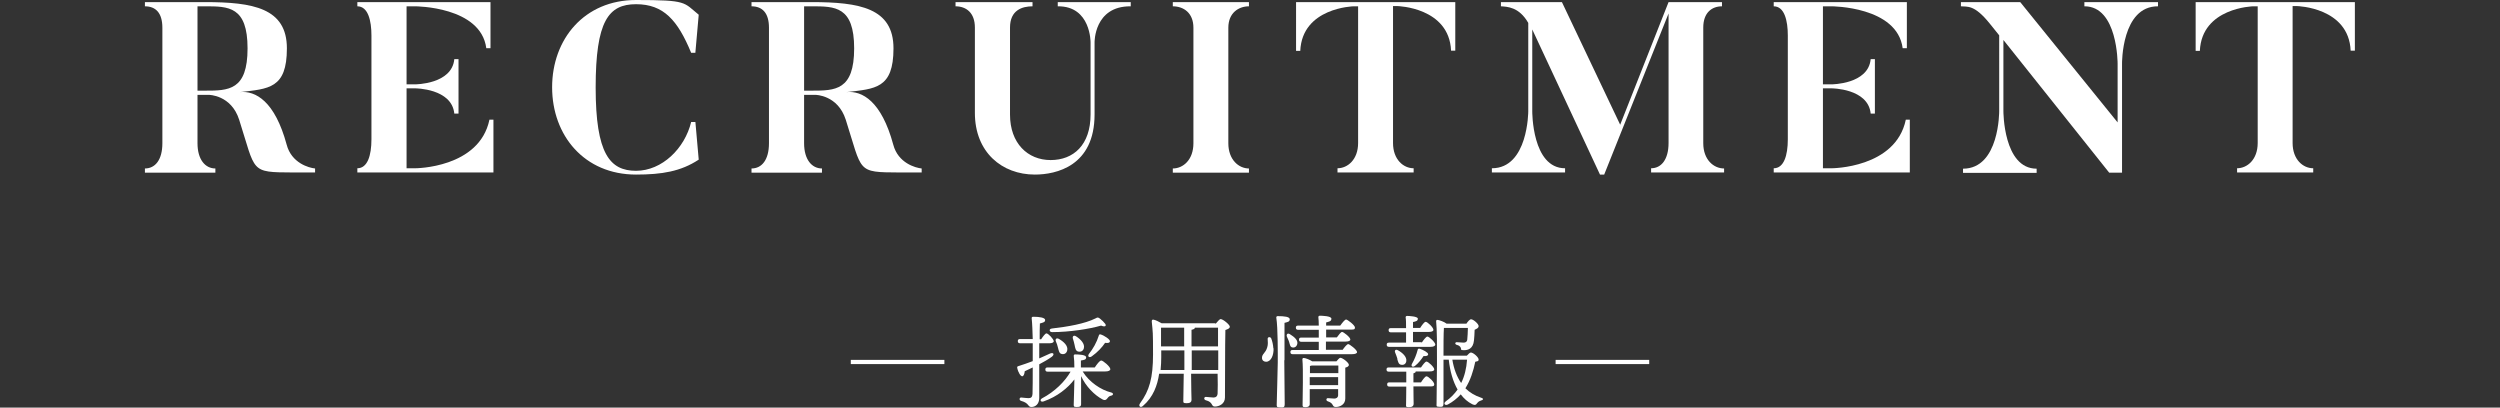
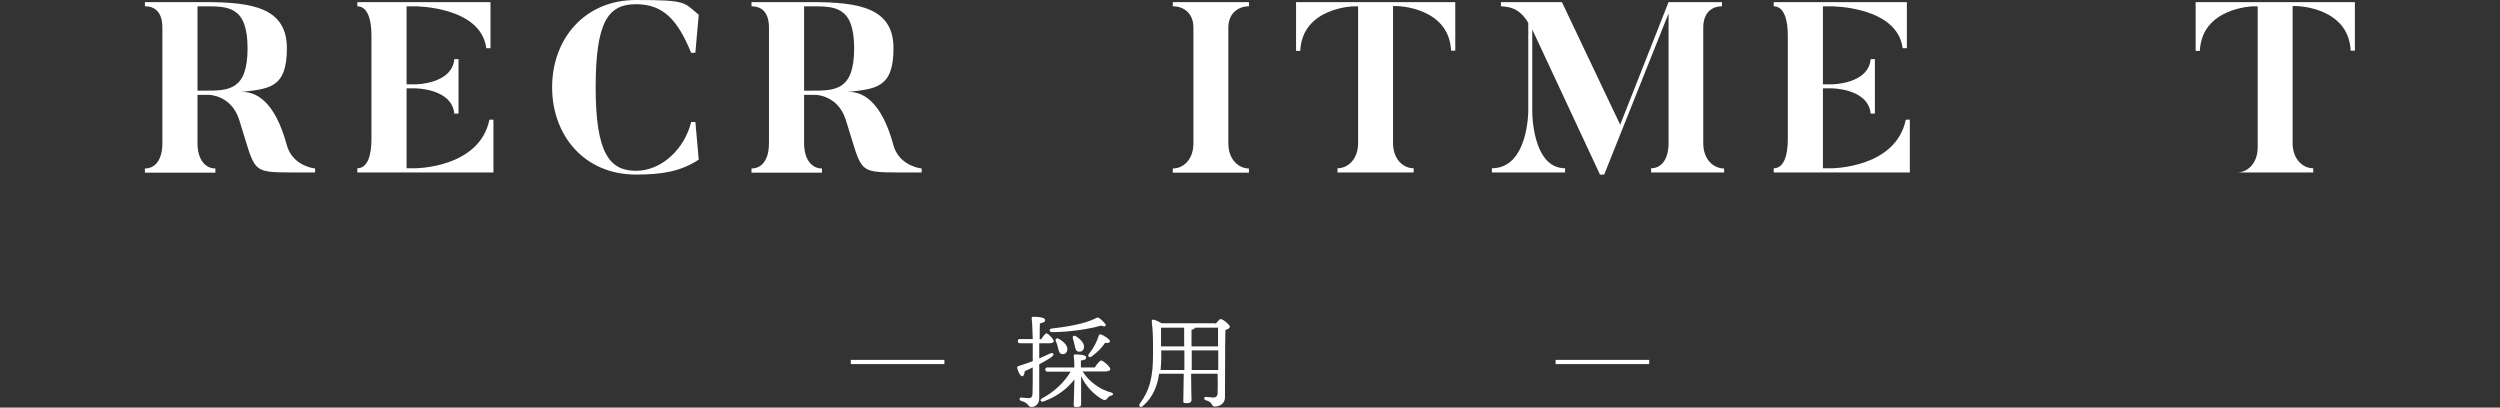
<svg xmlns="http://www.w3.org/2000/svg" id="_レイヤー_2" data-name=" レイヤー 2" version="1.1" viewBox="0 0 1188.6 193.8">
  <rect x="0" y="0" width="1188.6" height="193.8" fill="#333333" stroke="none" />
  <defs>
    <style>
      .cls-1 {
        fill: none;
      }

      .cls-1, .cls-2 {
        stroke-width: 0px;
      }

      .cls-2 {
        fill: #fff;
      }
    </style>
  </defs>
  <g id="_レイヤー_1-2" data-name=" レイヤー 1-2">
    <rect class="cls-1" y="18.9" width="1188.6" height="152.3" />
    <g>
      <g>
        <path class="cls-2" d="M494.1,163.2v7.2c1.8-.8,3.5-1.6,5.1-2.3,1.7-.7,2.3.4.9,1.5-1.8,1.3-3.9,2.5-6,3.6v16c0,2.9-1.8,4.3-3.7,4.3s-.9-1.8-4.9-2.9c-1.1-.3-.9-1.7.1-1.6,1.3.1,2.5.3,3.4.3,1.2,0,1.8-.5,1.9-2,.1-2.4.1-7.8.1-12.6-1.3.6-2.6,1.2-3.8,1.8-.1,1.2-.5,2.4-1.2,2.4s-1.9-1.6-2.4-4.1c0-.4.1-.6.5-.7,2.5-.8,4.8-1.6,6.9-2.4v-2.3c0-1.4,0-3.6,0-6.2h-6c-.6,0-1.1-.2-1.1-1s.4-1,1.1-1h6c-.1-3.4-.2-7.1-.5-9.9,0-.6.2-.7,1-.7,2.5,0,5.4.4,5.4,1.5s-.8,1.2-2.5,1.7c-.1,2.1-.1,4.7-.1,7.5h.7c.9-1.4,2-2.8,2.5-2.8.9,0,3.4,2.7,3.5,3.7,0,.7-1,1-1.9,1h-4.8ZM514.8,176.7c3,4.9,8.6,8.7,13.5,9.9,1.2.3,1.1,1.3,0,1.5-1.1.2-1.5.9-1.9,1.4-.6.8-1.3.9-2.2.4-3.8-2-8-6.2-10.2-11.1v2.3c0,1.8,0,9.7,0,11s-.8,1.4-2.2,1.4-1.3-.4-1.3-1.3c0-1.3.3-9.2.3-11.1v-.7c-3.1,4.1-8.2,8.2-14.5,10.4-1.4.6-2.2-.6-.9-1.4,6.1-3.2,10.9-8,13.6-12.7h-10.9c-.6,0-1.1-.2-1.1-1s.4-1,1.1-1h12.7c0-2.1-.1-4.2-.3-5.5,0-.4.2-.7.6-.7,2.2,0,5.3.2,5.3,1.4s-1,1.2-2.5,1.5c0,.6,0,1.9,0,3.3h6.6c1-1.5,2.3-3.3,3.1-3.3s4.3,2.9,4.3,4.1c0,.7-.9,1.1-2.5,1.1h-10.6ZM500,156.2c7.9-.9,15.8-2.3,20.8-4.8,1.1-.6,1.2-.6,2.2.1.9.7,2,1.8,2.5,2.5.6,1-.1,1.6-2,.8-5.5,1.6-15,3.1-23.3,3.1-1.4,0-1.6-1.6-.1-1.7h0ZM503.4,161.1c2.3,1.3,4.5,3.3,4,5.5-.3,1.3-1.3,2-2.6,1.7-1.2-.2-1.4-1.5-1.8-3-.2-1-.6-2.1-1-3-.4-1,.2-1.8,1.4-1.2h0ZM511.6,159.9c2.2,1.4,4.3,3.6,3.7,5.7-.3,1.2-1.4,1.9-2.8,1.5-1.1-.3-1.3-1.6-1.6-3.1-.2-1-.5-2.1-.8-3-.3-1.1.4-1.8,1.5-1.1h0ZM523.3,159c1.7.5,4.5,2.4,4.4,3.2,0,.8-.9,1-2.3.8-1.4,2.1-3.5,4.4-6.3,6.4-1.2.9-2.2.1-1.4-1.1,2-2.5,3.7-5.5,4.7-8.7.1-.4.3-.8.9-.6Z" />
        <path class="cls-2" d="M578,153.9c.8-1,1.9-2.2,2.3-2.2,1.2,0,4.4,2.7,4.4,3.6s-1,1.2-2.1,1.6c-.2,8.1-.1,21.6-.2,32.1,0,3.1-2.9,4.3-4.8,4.3s-.7-2.1-4.3-3c-1.1-.3-.9-1.6,0-1.6s2.5.3,3.6.3,1.9-.5,2-1.9c.1-2.2.1-5.8,0-9.4h-12.6c0,6.9.2,10.9.2,12.3s-.9,1.7-2.5,1.7-1.4-.5-1.4-1.4c0-1.6.1-5.6.2-12.6h-11.7c-.8,5.5-2.8,11.1-7.7,15.3-1.1,1.1-2.3.1-1.4-1.2,4.5-6.1,6.2-12.2,6.2-23.3s-.1-10.3-.6-15.6c0-.8.2-1,.9-.9.8.1,2.6,1,3.8,1.7h25.4,0ZM563.1,175.9v-9.3h-11c0,1.1,0,2.2,0,3.3,0,1.9-.1,3.9-.3,6h11.5ZM552,155.8c0,3,0,5.9,0,8.9h11v-8.9h-11.1,0ZM566.5,164.7h12.6v-8.9h-11c0,.5-.6.8-1.6,1v8h0ZM579.2,175.9v-9.3h-12.6v9.3h12.6Z" />
-         <path class="cls-2" d="M605.5,165.6c.1,3.2-1.1,6.3-3.5,6.4-1.1,0-1.9-.6-2-1.7-.1-2.1,1.7-2.3,2.5-5.2.4-1.2.3-2.8.2-3.9s1.3-1.2,1.7-.3c.5,1.3.9,3,1,4.7h0ZM610.6,171.3c0,3.5.2,18.7.2,20.7s-.7,1.7-2.3,1.7-1.5-.5-1.5-1.4c0-2.2.5-16.3.5-20s.1-16.4-.7-21.3c0-.4.2-.7.6-.7,3.3,0,5.8.3,5.8,1.5s-1,1.3-2.5,1.7c0,3.5,0,15.8,0,17.8h0ZM612.9,162.6c-.2-.8-.7-1.6-1-2.4-.5-1.1.2-2.1,1.4-1.3,2.1,1.3,3.8,2.8,3.5,4.5-.2,1.2-1.1,2-2.3,1.8-1.2-.2-1.2-1.4-1.6-2.6ZM638.2,166.5c1-1.4,2.2-2.9,2.8-2.9s4.2,2.7,4.2,3.8c0,.6-.8,1-2.5,1h-28.1c-.6,0-1.1-.2-1.1-1s.4-1,1.1-1h12.4v-3.9h-8.3c-.6,0-1.1-.2-1.1-1s.4-1,1.1-1h8.3c0-1.2,0-2.5,0-3.7h-9.8c-.6,0-1.1-.2-1.1-1s.4-1,1.1-1h9.8c0-1.7-.1-3.1-.2-4,0-.4.2-.7.7-.7.8,0,5.5.1,5.5,1.4s-1.1,1.4-2.5,1.8v1.5h6.7c1-1.4,2.2-2.9,2.8-2.9s4.2,2.7,4.2,3.8-.8,1-2.5,1h-11.2v3.7h5.1c.9-1.2,1.9-2.6,2.5-2.6s3.9,2.5,3.9,3.6c0,.6-.7,1-2.3,1h-9.3v3.9h7.9ZM635.3,171.9c.7-.9,1.6-1.8,1.9-1.8,1.2,0,4.1,2.4,4.1,3.3s-.8,1.1-1.7,1.4c0,3.7,0,9.6,0,14.7,0,2.8-2.5,4-4.5,4s-.7-1.7-3.8-2.7c-1-.3-.8-1.5,0-1.5s2.3.2,3.1.2,1.7-.4,1.8-1.5c0-.8,0-1.9,0-3h-13.5v7.1c0,1-.7,1.5-2.1,1.5s-1.3-.5-1.3-1.3c0-3.8.4-16.5-.1-21.5,0-.3.3-.7.7-.6.7,0,2.8.8,4,1.6h11.5,0ZM623.6,173.8c-.2.1-.5.1-.8.2,0,.7,0,2,0,3.4h13.5v-3.6h-12.6ZM636.2,183.1v-3.8h-13.5v3.8h13.5Z" />
-         <path class="cls-2" d="M675.9,163c.9-1.4,2.1-2.9,2.7-3,.9,0,3.8,2.8,3.8,3.8,0,.7-.9,1.1-2.2,1.1h-19.8c-.6,0-1.1-.2-1.1-1s.4-1,1.1-1h8.1c0-1.5,0-3.2,0-4.9h-7.2c-.6,0-1.1-.2-1.1-1s.4-1,1.1-1h7.2c0-2.1,0-4-.2-5.1,0-.4.2-.7.7-.7.8,0,5.1.2,5.1,1.3s-.9,1.3-2.3,1.6v2.8h3.4c.9-1.4,2-2.9,2.6-2.9.9,0,3.7,2.7,3.7,3.8,0,.7-.9,1-2.1,1h-7.6v4.9h4.1ZM673.1,176.7c0,.3-.4.6-1.1.8v4.3h3.6c.9-1.4,2-2.9,2.6-2.9.9,0,3.7,2.7,3.7,3.8s-.9,1-2.1,1h-7.8c0,4,.1,7,.1,8.2s-.7,1.7-2.3,1.7-1.3-.5-1.3-1.4c0-1.4.1-4.2.1-8.4h-8c-.6,0-1.1-.2-1.1-1s.4-1,1.1-1h8v-5.1h-8.3c-.6,0-1.1-.2-1.1-1s.4-1,1.1-1h15.3c.9-1.3,2-2.8,2.6-2.8.9,0,3.7,2.7,3.7,3.7,0,.7-.8,1-2.2,1h-6.8,0ZM664.4,170.6c-.3-1-.7-2-1.1-3-.4-.9.2-1.7,1.3-1.1,2.2,1.2,4.4,3.2,4,5.3-.2,1.2-1.2,1.9-2.5,1.6-1.2-.2-1.4-1.4-1.8-2.8h0ZM671.3,173c1.2-2.1,2.1-4.3,2.7-6.6,0-.4.4-.8,1-.6,1.6.5,4,1.8,4,2.6,0,.7-.7,1-2.2.9-1,1.5-2.3,3.3-4.1,4.7-1.1.8-2,.1-1.4-1h0ZM697.4,169.1c.7-.8,1.5-1.5,1.9-1.5,1.2,0,3.7,2.3,3.7,3.3s-.7.8-1.6,1.1c-.9,4.4-2.3,8.8-4.7,12.6,2,2,4.5,3.5,7.5,4.5,1.4.4.9,1.1,0,1.3-1.2.4-1.5.8-2,1.4-.5.7-.9,1-2.2.4-2.2-1.1-4-2.7-5.5-4.7-1.7,1.9-3.7,3.5-6.1,4.8-1.3.7-2.4-.4-1-1.5,2.3-1.6,4.1-3.5,5.6-5.6-2.2-3.8-3.6-8.7-4.2-14.2h-2.5v1.1c0,1.8,0,17.7,0,19.6s-.6,1.7-2.1,1.7-1.2-.5-1.2-1.4c0-5.9.6-32.1-.2-39.3,0-.3.2-.7.7-.6.6,0,3.2.9,4.3,1.8h9.4c.6-1,1.6-2.1,2.2-2.1,1.1,0,3.6,2.2,3.6,3.2s-.9,1.3-1.9,1.8c0,1.5-.2,3.9-.3,5-.4,4.1-2.9,4.7-4.8,4.7s-1.1-.4-1.5-1.2c-.4-.7-.9-1.1-1.8-1.3-1.2-.3-.9-1.4,0-1.3.9,0,2.3.2,3.1.2s1.6-.2,1.8-1.4c.1-1,.3-4,.3-5.6h-11.4c-.2,2.5-.2,9.2-.2,13.2h11.2,0ZM690.5,171c.7,4.3,2.1,8.1,4.2,11.1,1.6-3.2,2.5-6.9,2.8-11.1h-7Z" />
      </g>
      <rect class="cls-2" x="404.5" y="171.1" width="44.5" height="2" />
      <rect class="cls-2" x="739.6" y="171.1" width="44.5" height="2" />
    </g>
    <g>
      <path class="cls-2" d="M149.8,80v2h-10.6c-20.5-.1-17.5-.1-25.5-25.1-3.8-11.8-14.4-11.8-14.4-11.8h-5.4v23c0,7.8,3.7,12,8.5,12v2h-33.5v-2c4.9,0,8.3-4.1,8.3-12V13.2c0-7.1-3.2-10.2-8.3-10.2v-2h28.5c22.9,0,39,2.8,39,22s-8.7,19.2-22.4,20.8c7.5-.8,16.7,4.3,22.3,25,2.3,8.7,10.5,11,13.5,11.3ZM117.7,23c0-20-9.1-20-20.2-20h-3.6v40.1h3.6c11.2,0,20.2-.1,20.2-20.1Z" />
      <path class="cls-2" d="M234.6,56.9v25.1h-64.7v-2c4.8,0,6.7-6,6.7-13.8V16.9c0-7.1-1.6-13.9-6.7-13.9v-2h63.3v21.9h-2c-2.6-19.9-33.8-19.9-33.8-19.9h-4.1v37.1h4.1s17.5,0,18.6-12h2v25.9h-2c-1.2-12-18.6-12-18.6-12h-4.1v38h4.1s30.5,0,35.3-23.1h2Z" />
      <path class="cls-2" d="M330.6,57.8l1.6,18.1c-8.5,5.6-17.5,7.1-29.8,7.1-24.6,0-39.9-18.6-39.9-41.5S277.8,0,302.4,0s22.5,1.1,29.8,7l-1.6,18.1h-2c-6.4-15.5-13.1-23.1-26.2-23.1s-19.2,8-19.2,39.6,6.8,39.6,19.2,39.6,23.2-10.7,26.2-23.2h2Z" />
      <path class="cls-2" d="M438.2,80v2h-10.6c-20.5-.1-17.5-.1-25.5-25.1-3.8-11.8-14.4-11.8-14.4-11.8h-5.4v23c0,7.8,3.7,12,8.5,12v2h-33.5v-2c4.9,0,8.3-4.1,8.3-12V13.2c0-7.1-3.2-10.2-8.3-10.2v-2h28.5c22.9,0,39,2.8,39,22s-8.7,19.2-22.4,20.8c7.5-.8,16.7,4.3,22.3,25,2.3,8.7,10.5,11,13.5,11.3ZM406.1,23c0-20-9.1-20-20.2-20h-3.6v40.1h3.6c11.2,0,20.2-.1,20.2-20.1Z" />
-       <path class="cls-2" d="M537.5,3c-17.4-.1-17.1,17.2-17.1,17.2v34.2c0,24.6-18.3,28.6-28.4,28.6-15.6,0-28.5-10.6-28.5-29.3V13.1c0-7-4.1-10.1-9.2-10.1v-2h36.6v2c-4.9,0-10.7,1.8-10.7,10.1v41.4c0,13.6,8.4,21.6,19.3,21.6s19-7.2,19-21.7V20.2s.2-17.4-15.6-17.2v-2h34.7v2Z" />
      <path class="cls-2" d="M593.8,1v2c-4.9,0-9.8,3.1-9.8,10.2v54.9c0,7.8,4.9,12,9.8,12v2h-36.2v-2c4.9,0,9.8-4.1,9.8-12V13.2c0-7.1-4.7-10.2-9.8-10.2v-2h36.2Z" />
      <path class="cls-2" d="M691.9,1v23.1h-2c-.9-20.6-25.4-21.2-25.4-21.2h-2.2v65.1c0,7.8,4.9,12,9.8,12v2h-36.2v-2c4.8,0,9.8-4.1,9.8-12V3h-2.2s-24.4.6-25.3,21.2h-2V1h75.7Z" />
      <path class="cls-2" d="M819.7,80v2h-34.7v-2c4.8,0,8.3-4.1,8.3-12V6.4l-30.6,76.6h-2l-32.2-69v38.9s-.2,27.1,15.6,27.1v2h-34.8v-2c17.3,0,17.3-27.1,17.3-27.1V10.9c-4.4-7.7-10.1-7.7-13-7.9v-2h29l27.7,58.3,23-58.3h25.4v2c-4.9,0-8.9,3.1-8.9,10.1v55c0,7.8,4.9,12,9.9,12Z" />
      <path class="cls-2" d="M908,56.9v25.1h-64.7v-2c4.8,0,6.7-6,6.7-13.8V16.9c0-7.1-1.6-13.9-6.7-13.9v-2h63.3v21.9h-2c-2.6-19.9-33.8-19.9-33.8-19.9h-4.1v37.1h4.1s17.5,0,18.6-12h2v25.9h-2c-1.2-12-18.6-12-18.6-12h-4.1v38h4.1s30.5,0,35.3-23.1h2Z" />
-       <path class="cls-2" d="M1026,1v2c-17.4-.1-17.1,27.3-17.1,27.3v51.8h-6.1l-50.3-63.1v33.8s-.1,27.4,15.8,27.4v2h-35v-2c17.4,0,17.2-27.4,17.2-27.4V16.8l-4.5-5.6c-7.4-9.2-10.7-7.9-13.7-8.2v-2h28.2l46.3,57.2v-27.9s.1-27.4-15.8-27.3v-2h34.8Z" />
-       <path class="cls-2" d="M1119.6,1v23.1h-2c-.9-20.6-25.4-21.2-25.4-21.2h-2.2v65.1c0,7.8,4.9,12,9.8,12v2h-36.2v-2c4.8,0,9.8-4.1,9.8-12V3h-2.2s-24.4.6-25.3,21.2h-2V1h75.7Z" />
+       <path class="cls-2" d="M1119.6,1v23.1h-2c-.9-20.6-25.4-21.2-25.4-21.2h-2.2v65.1c0,7.8,4.9,12,9.8,12v2h-36.2c4.8,0,9.8-4.1,9.8-12V3h-2.2s-24.4.6-25.3,21.2h-2V1h75.7Z" />
    </g>
  </g>
</svg>